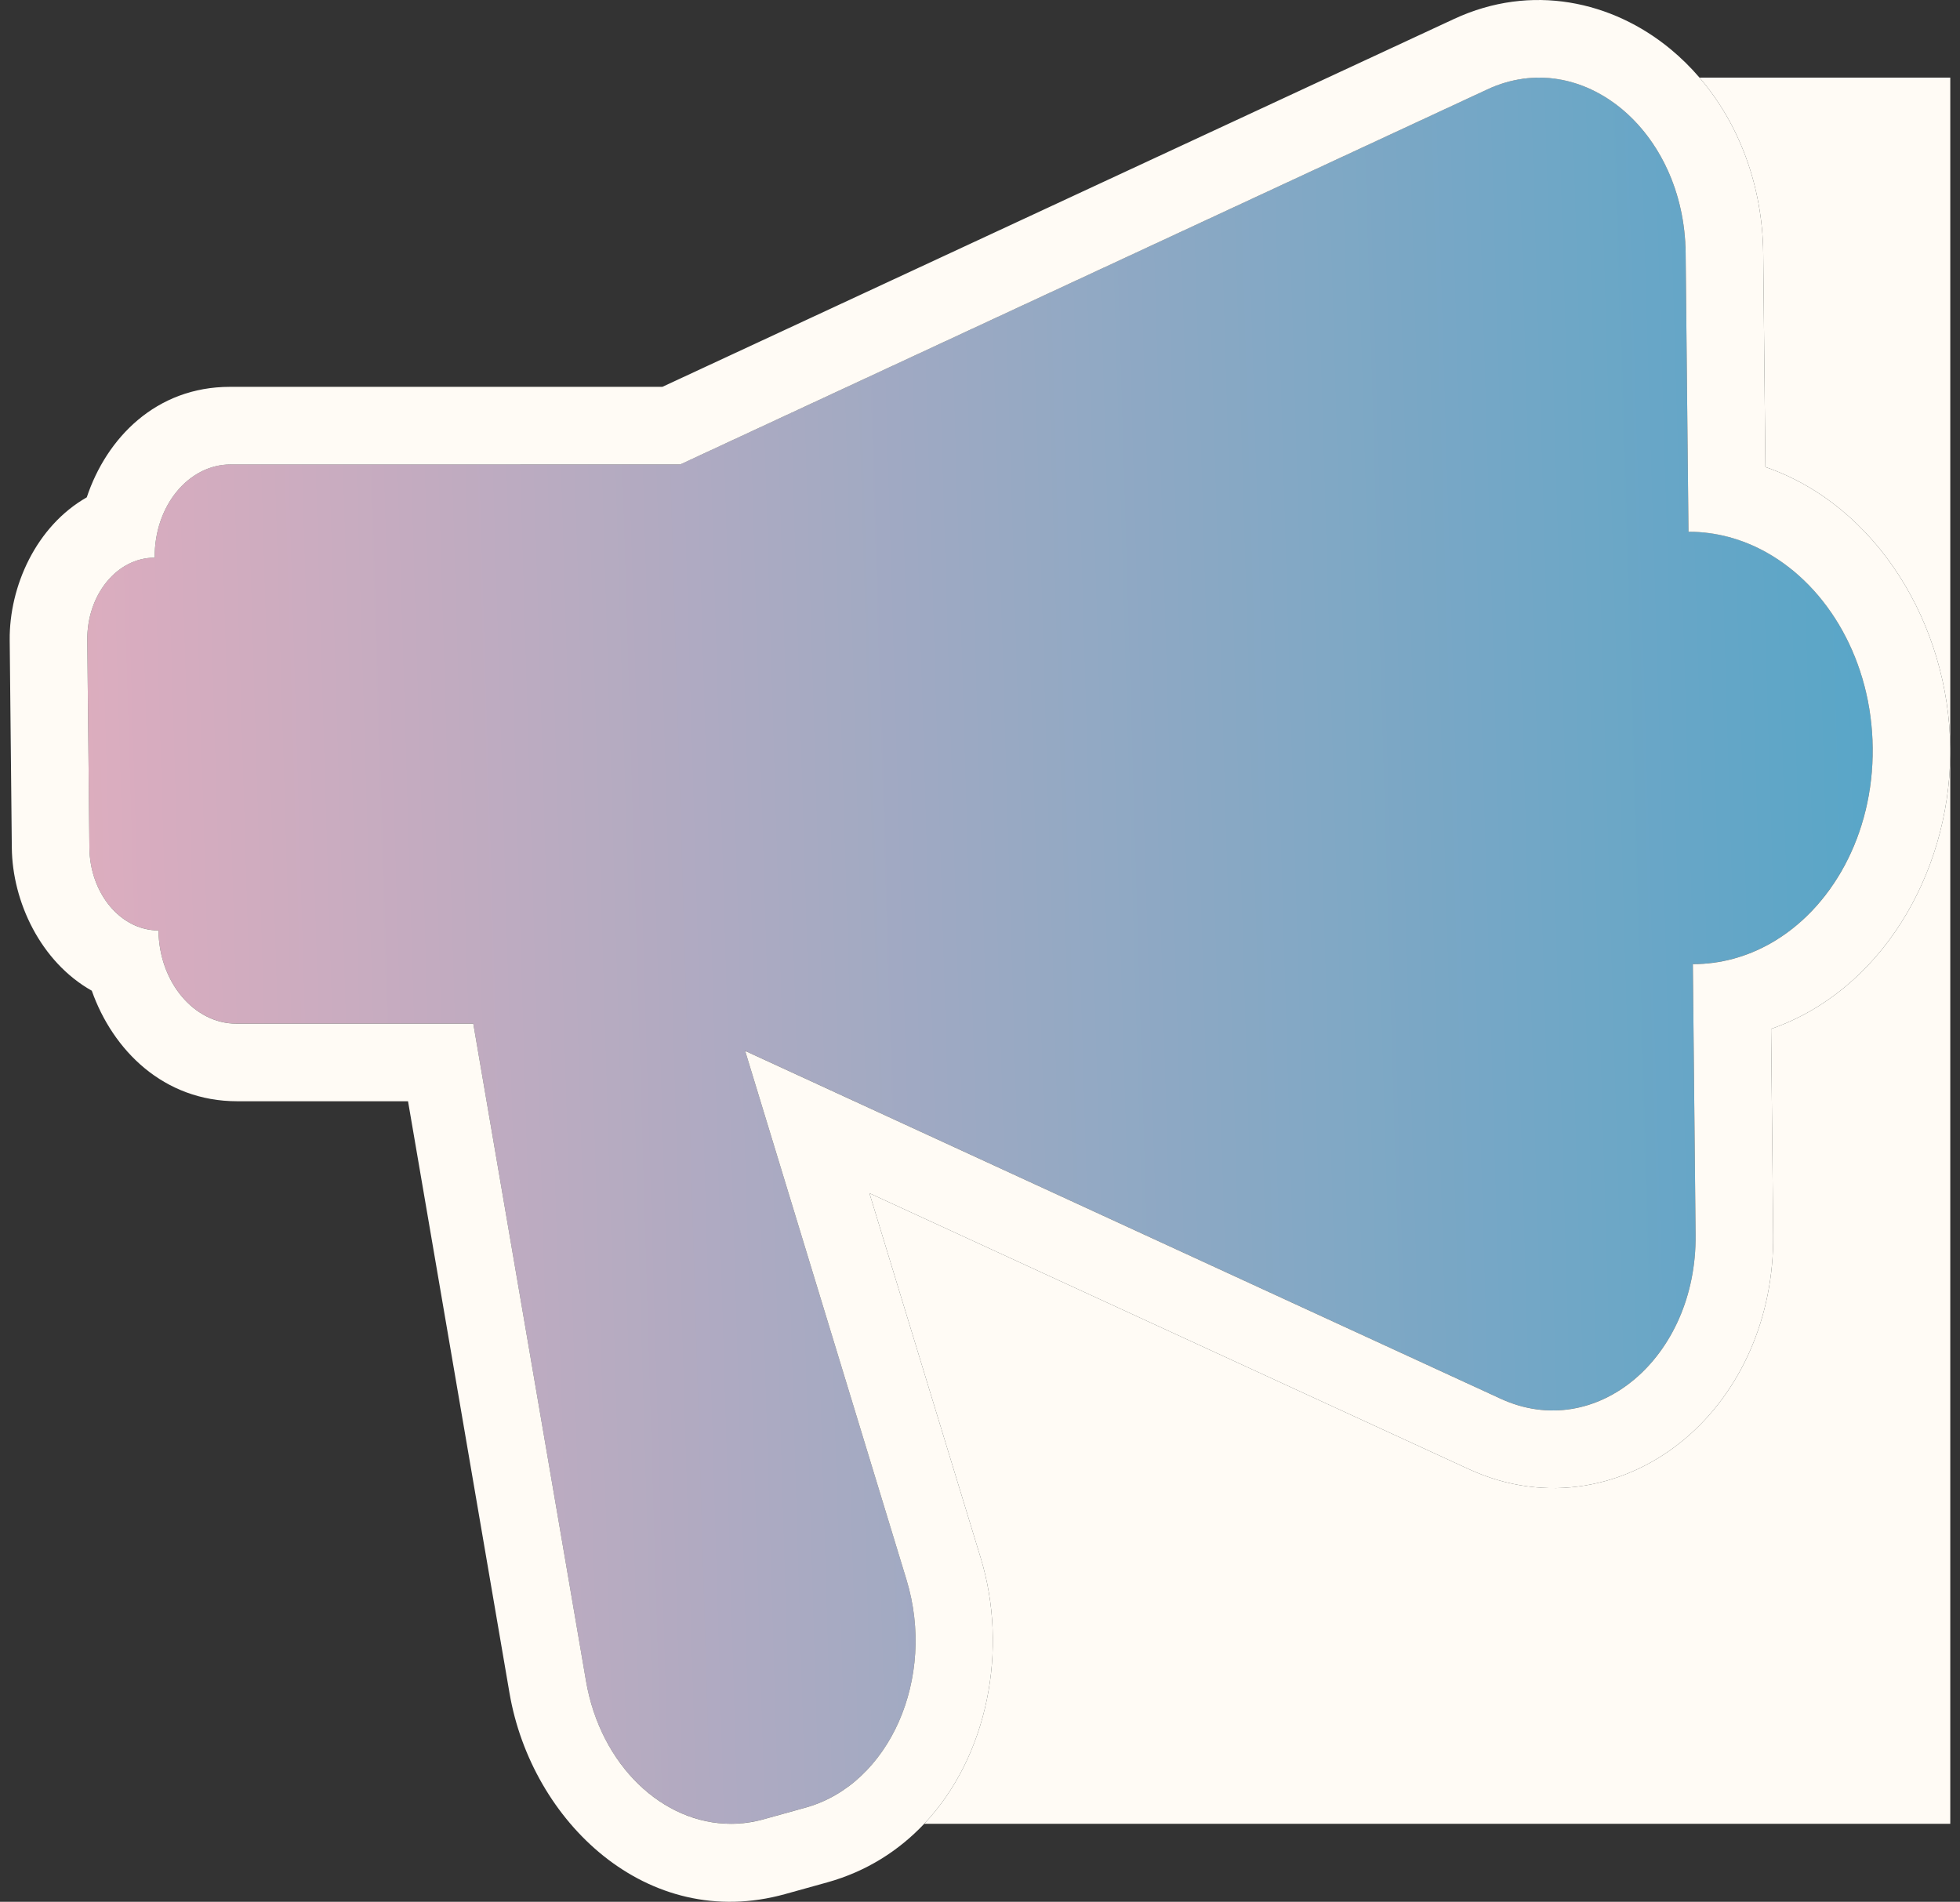
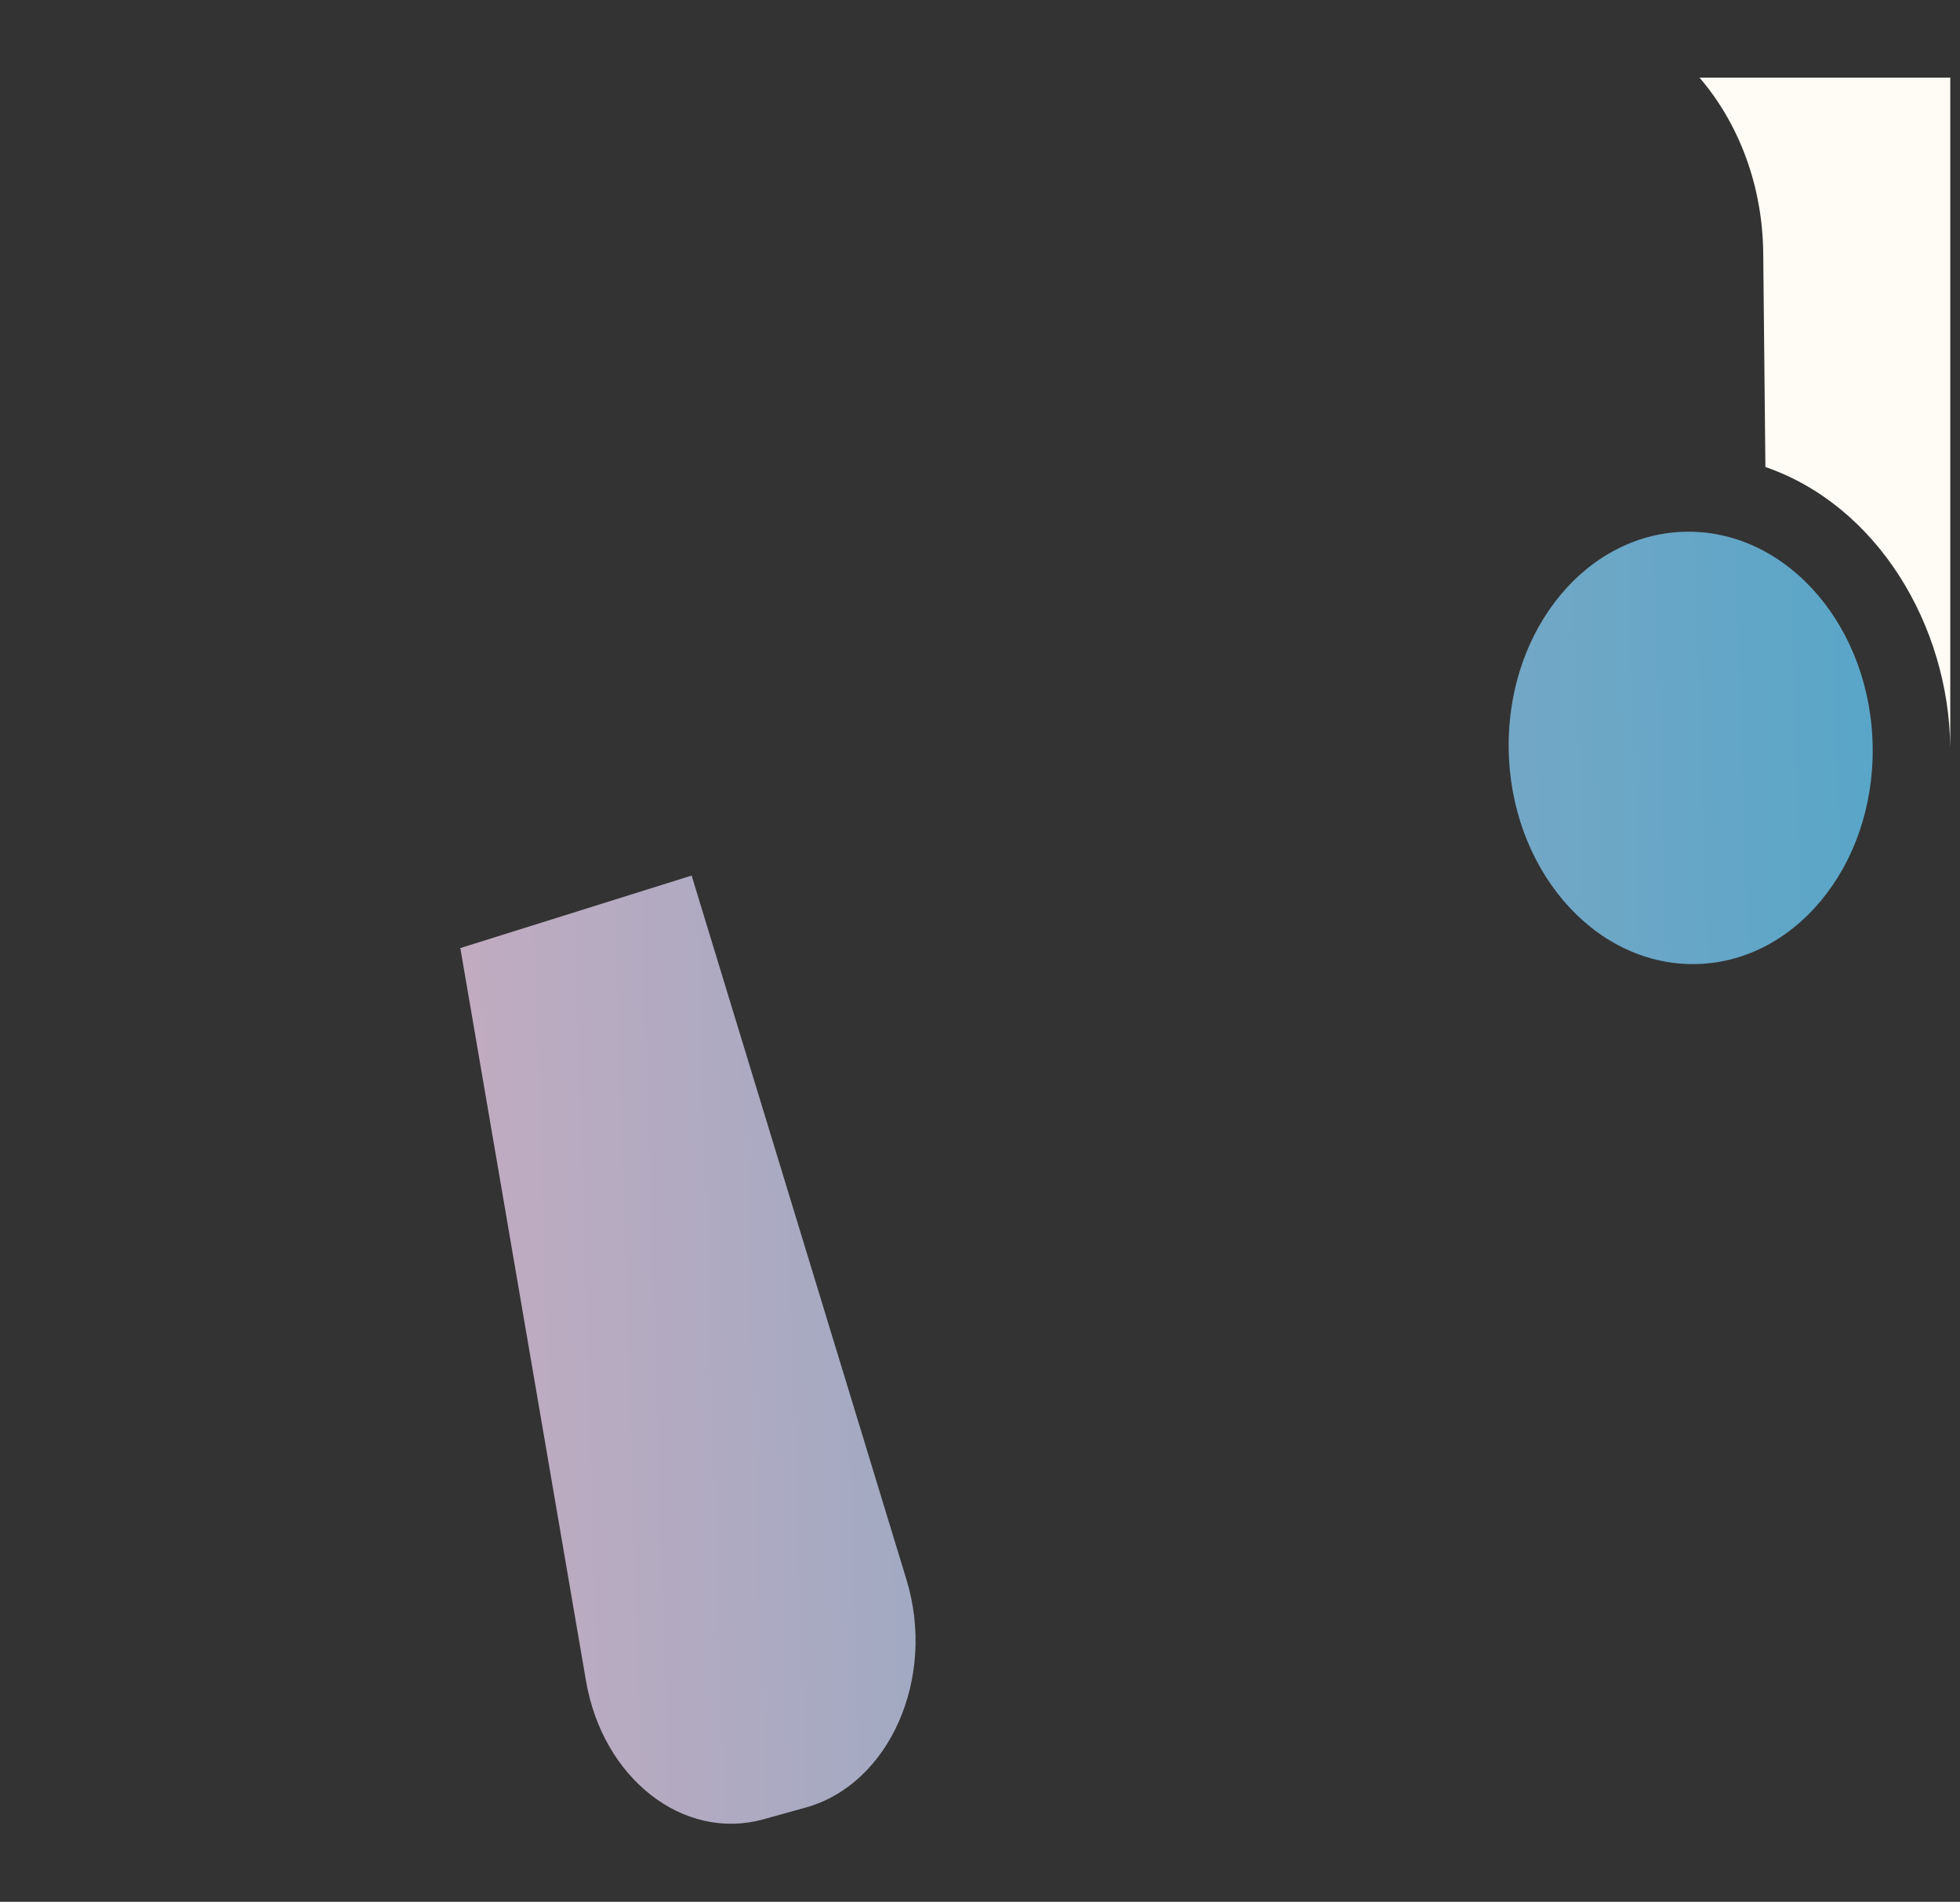
<svg xmlns="http://www.w3.org/2000/svg" width="101" height="98" viewBox="0 0 101 98" fill="none">
  <rect x="0" y="0" width="101" height="98" fill="#333333" stroke="none" />
  <g id="ÐÐ¢Ð Ð¢ÐÐÐÐ ÐÐÐÐÐÐ¢ÃÐ Ð« Ð Ð§Ð¢Ð ÐÐÐ ÐÐÐÐÐ®Ð¢?/Vector">
    <g id="Vector">
-       <path d="M76.649 4.603C77.522 4.197 78.409 4.005 79.278 3.999C83.242 3.975 86.809 7.847 86.862 13.041L87.375 63.638C87.439 69.969 82.242 74.336 77.333 72.076L35.347 52.747H12.183C9.992 52.747 8.194 50.597 8.167 47.945C6.224 47.945 4.63 46.039 4.606 43.688L4.498 32.991C4.474 30.64 6.029 28.734 7.972 28.734C7.945 26.082 9.7 23.931 11.891 23.931L35.054 23.932L76.649 4.603Z" fill="url(#paint0_linear_2916_750)" />
      <path d="M96.501 38.539C96.563 44.692 92.415 49.68 87.235 49.68C82.055 49.68 77.806 44.692 77.743 38.539C77.681 32.386 81.829 27.399 87.009 27.399C92.189 27.399 96.439 32.386 96.501 38.539Z" fill="url(#paint1_linear_2916_750)" />
      <path d="M23.721 48.854L35.64 45.118L46.712 81.403C48.258 86.47 45.837 91.942 41.519 93.143L39.346 93.747C35.22 94.895 31.06 91.652 30.196 86.614L23.721 48.854Z" fill="url(#paint2_linear_2916_750)" />
-       <path fill-rule="evenodd" clip-rule="evenodd" d="M91.221 48.623C90.016 49.302 88.665 49.682 87.236 49.682H87.234L87.375 63.639C87.44 69.971 82.243 74.338 77.334 72.078L38.397 54.153L46.712 81.405C48.258 86.471 45.837 91.944 41.519 93.145L39.346 93.749C38.788 93.904 38.23 93.979 37.679 93.98C34.155 93.987 30.944 90.972 30.197 86.616L24.389 52.749H12.184C9.994 52.749 8.198 50.603 8.167 47.955C8.167 47.952 8.167 47.949 8.167 47.946L8.161 47.946C6.221 47.943 4.631 46.038 4.607 43.69L4.498 32.993C4.474 30.642 6.03 28.736 7.972 28.736C7.945 26.084 9.7 23.933 11.891 23.933L35.055 23.933L76.649 4.605C81.512 2.345 86.798 6.712 86.862 13.043L87.008 27.401H87.01C88.439 27.401 89.797 27.78 91.016 28.459C94.216 30.242 96.456 34.086 96.501 38.541C96.546 42.996 94.384 46.841 91.221 48.623ZM90.972 24.065L90.86 13.046C90.825 9.57 89.614 6.373 87.576 3.999C87.119 3.466 86.619 2.974 86.082 2.53C83.094 0.062 78.922 -0.879 74.932 0.975L34.132 19.934L11.848 19.934C8.038 19.934 5.489 22.573 4.471 25.628C1.858 27.117 0.472 30.22 0.5 32.99L0.609 43.687C0.637 46.457 2.087 49.562 4.73 51.052C5.811 54.108 8.415 56.748 12.227 56.748H21.026L26.256 87.25C27.389 93.856 33.338 99.582 40.456 97.603L42.629 96.999C44.639 96.44 46.31 95.373 47.625 93.98C50.911 90.499 51.972 84.984 50.535 80.276L44.802 61.486L75.695 75.707C79.724 77.562 83.876 76.62 86.811 74.154C89.689 71.735 91.416 67.899 91.373 63.642L91.266 53.019C96.889 51.068 100.436 45.087 100.499 38.88C100.5 38.768 100.5 38.656 100.499 38.544C100.435 32.219 96.737 26.054 90.972 24.065Z" fill="#FFFBF5" />
-       <path d="M50.535 80.276C51.972 84.984 50.911 90.499 47.625 93.98H100.499V38.88C100.436 45.087 96.889 51.068 91.266 53.019L91.373 63.642C91.416 67.899 89.689 71.735 86.811 74.154C83.876 76.62 79.724 77.562 75.695 75.707L44.802 61.486L50.535 80.276Z" fill="#FFFBF5" />
      <path d="M90.86 13.046L90.972 24.065C96.737 26.054 100.435 32.219 100.499 38.544V3.999H87.576C89.614 6.373 90.825 9.57 90.86 13.046Z" fill="#FFFBF5" />
    </g>
  </g>
  <defs>
    <linearGradient id="paint0_linear_2916_750" x1="0.5" y1="49" x2="129.618" y2="45.14" gradientUnits="userSpaceOnUse">
      <stop stop-color="#E2ADBE" />
      <stop offset="1" stop-color="#2AA3CB" />
    </linearGradient>
    <linearGradient id="paint1_linear_2916_750" x1="0.5" y1="49" x2="129.618" y2="45.14" gradientUnits="userSpaceOnUse">
      <stop stop-color="#E2ADBE" />
      <stop offset="1" stop-color="#2AA3CB" />
    </linearGradient>
    <linearGradient id="paint2_linear_2916_750" x1="0.5" y1="49" x2="129.618" y2="45.14" gradientUnits="userSpaceOnUse">
      <stop stop-color="#E2ADBE" />
      <stop offset="1" stop-color="#2AA3CB" />
    </linearGradient>
  </defs>
</svg>